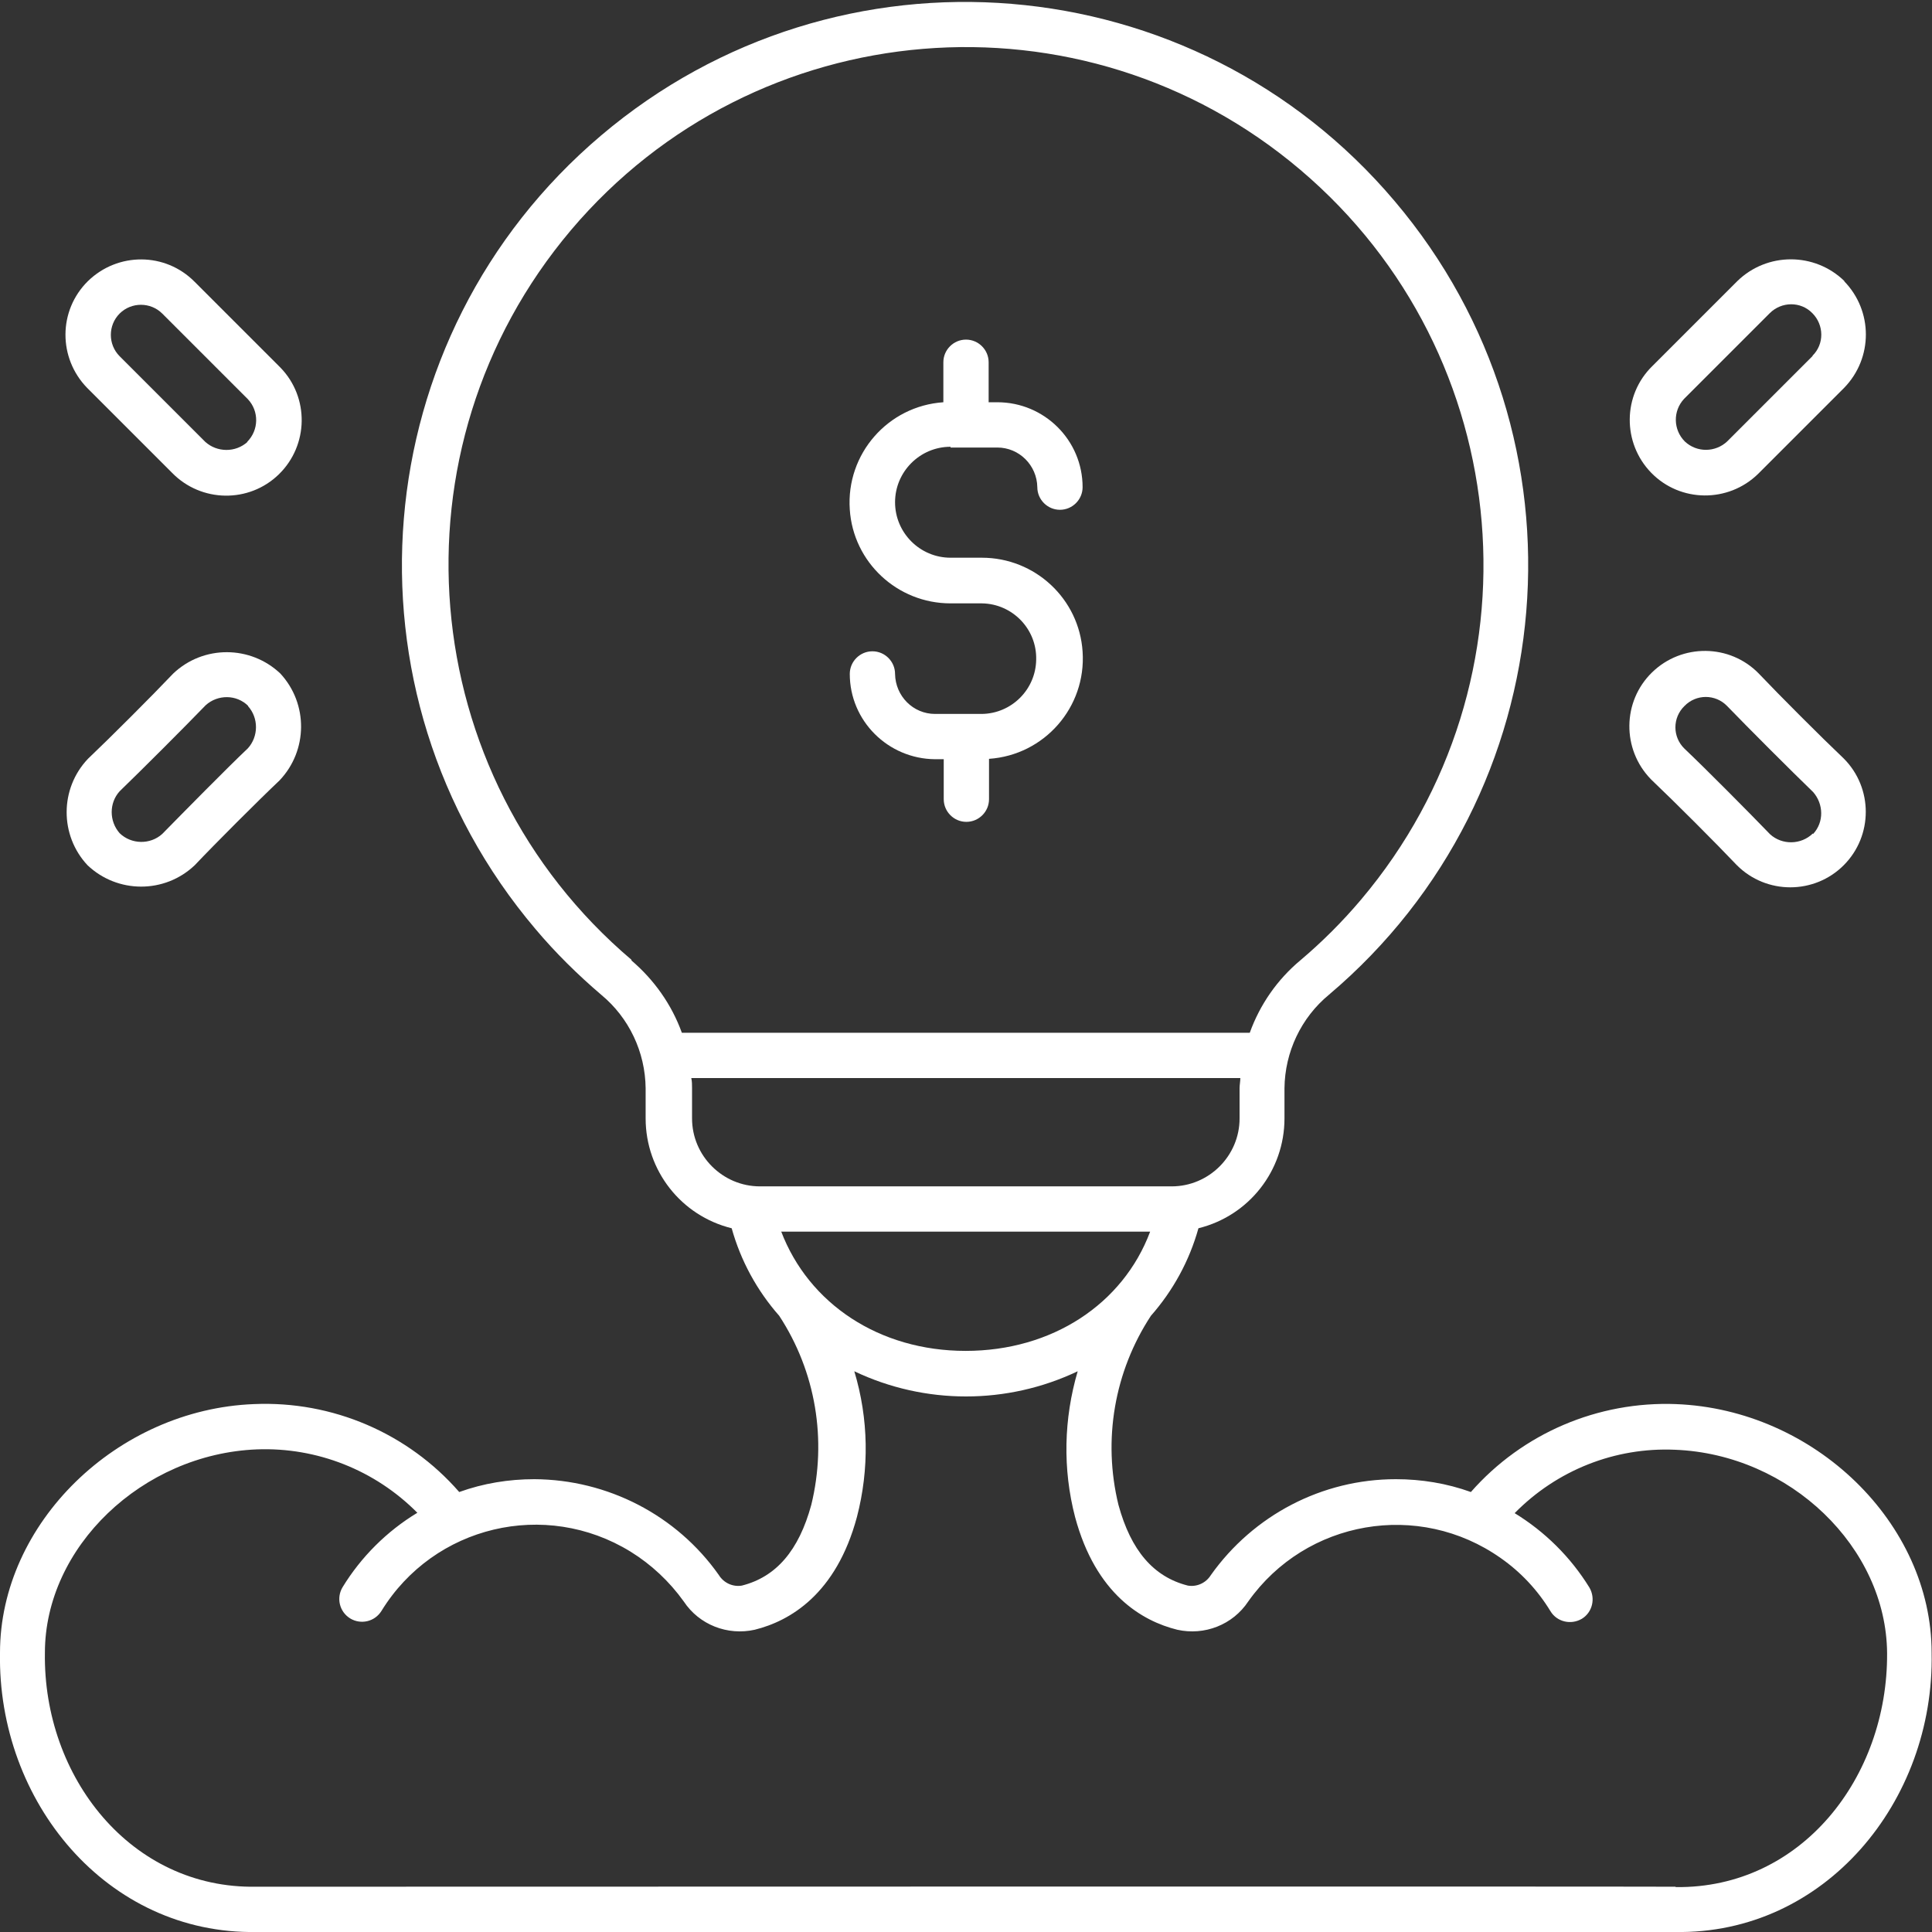
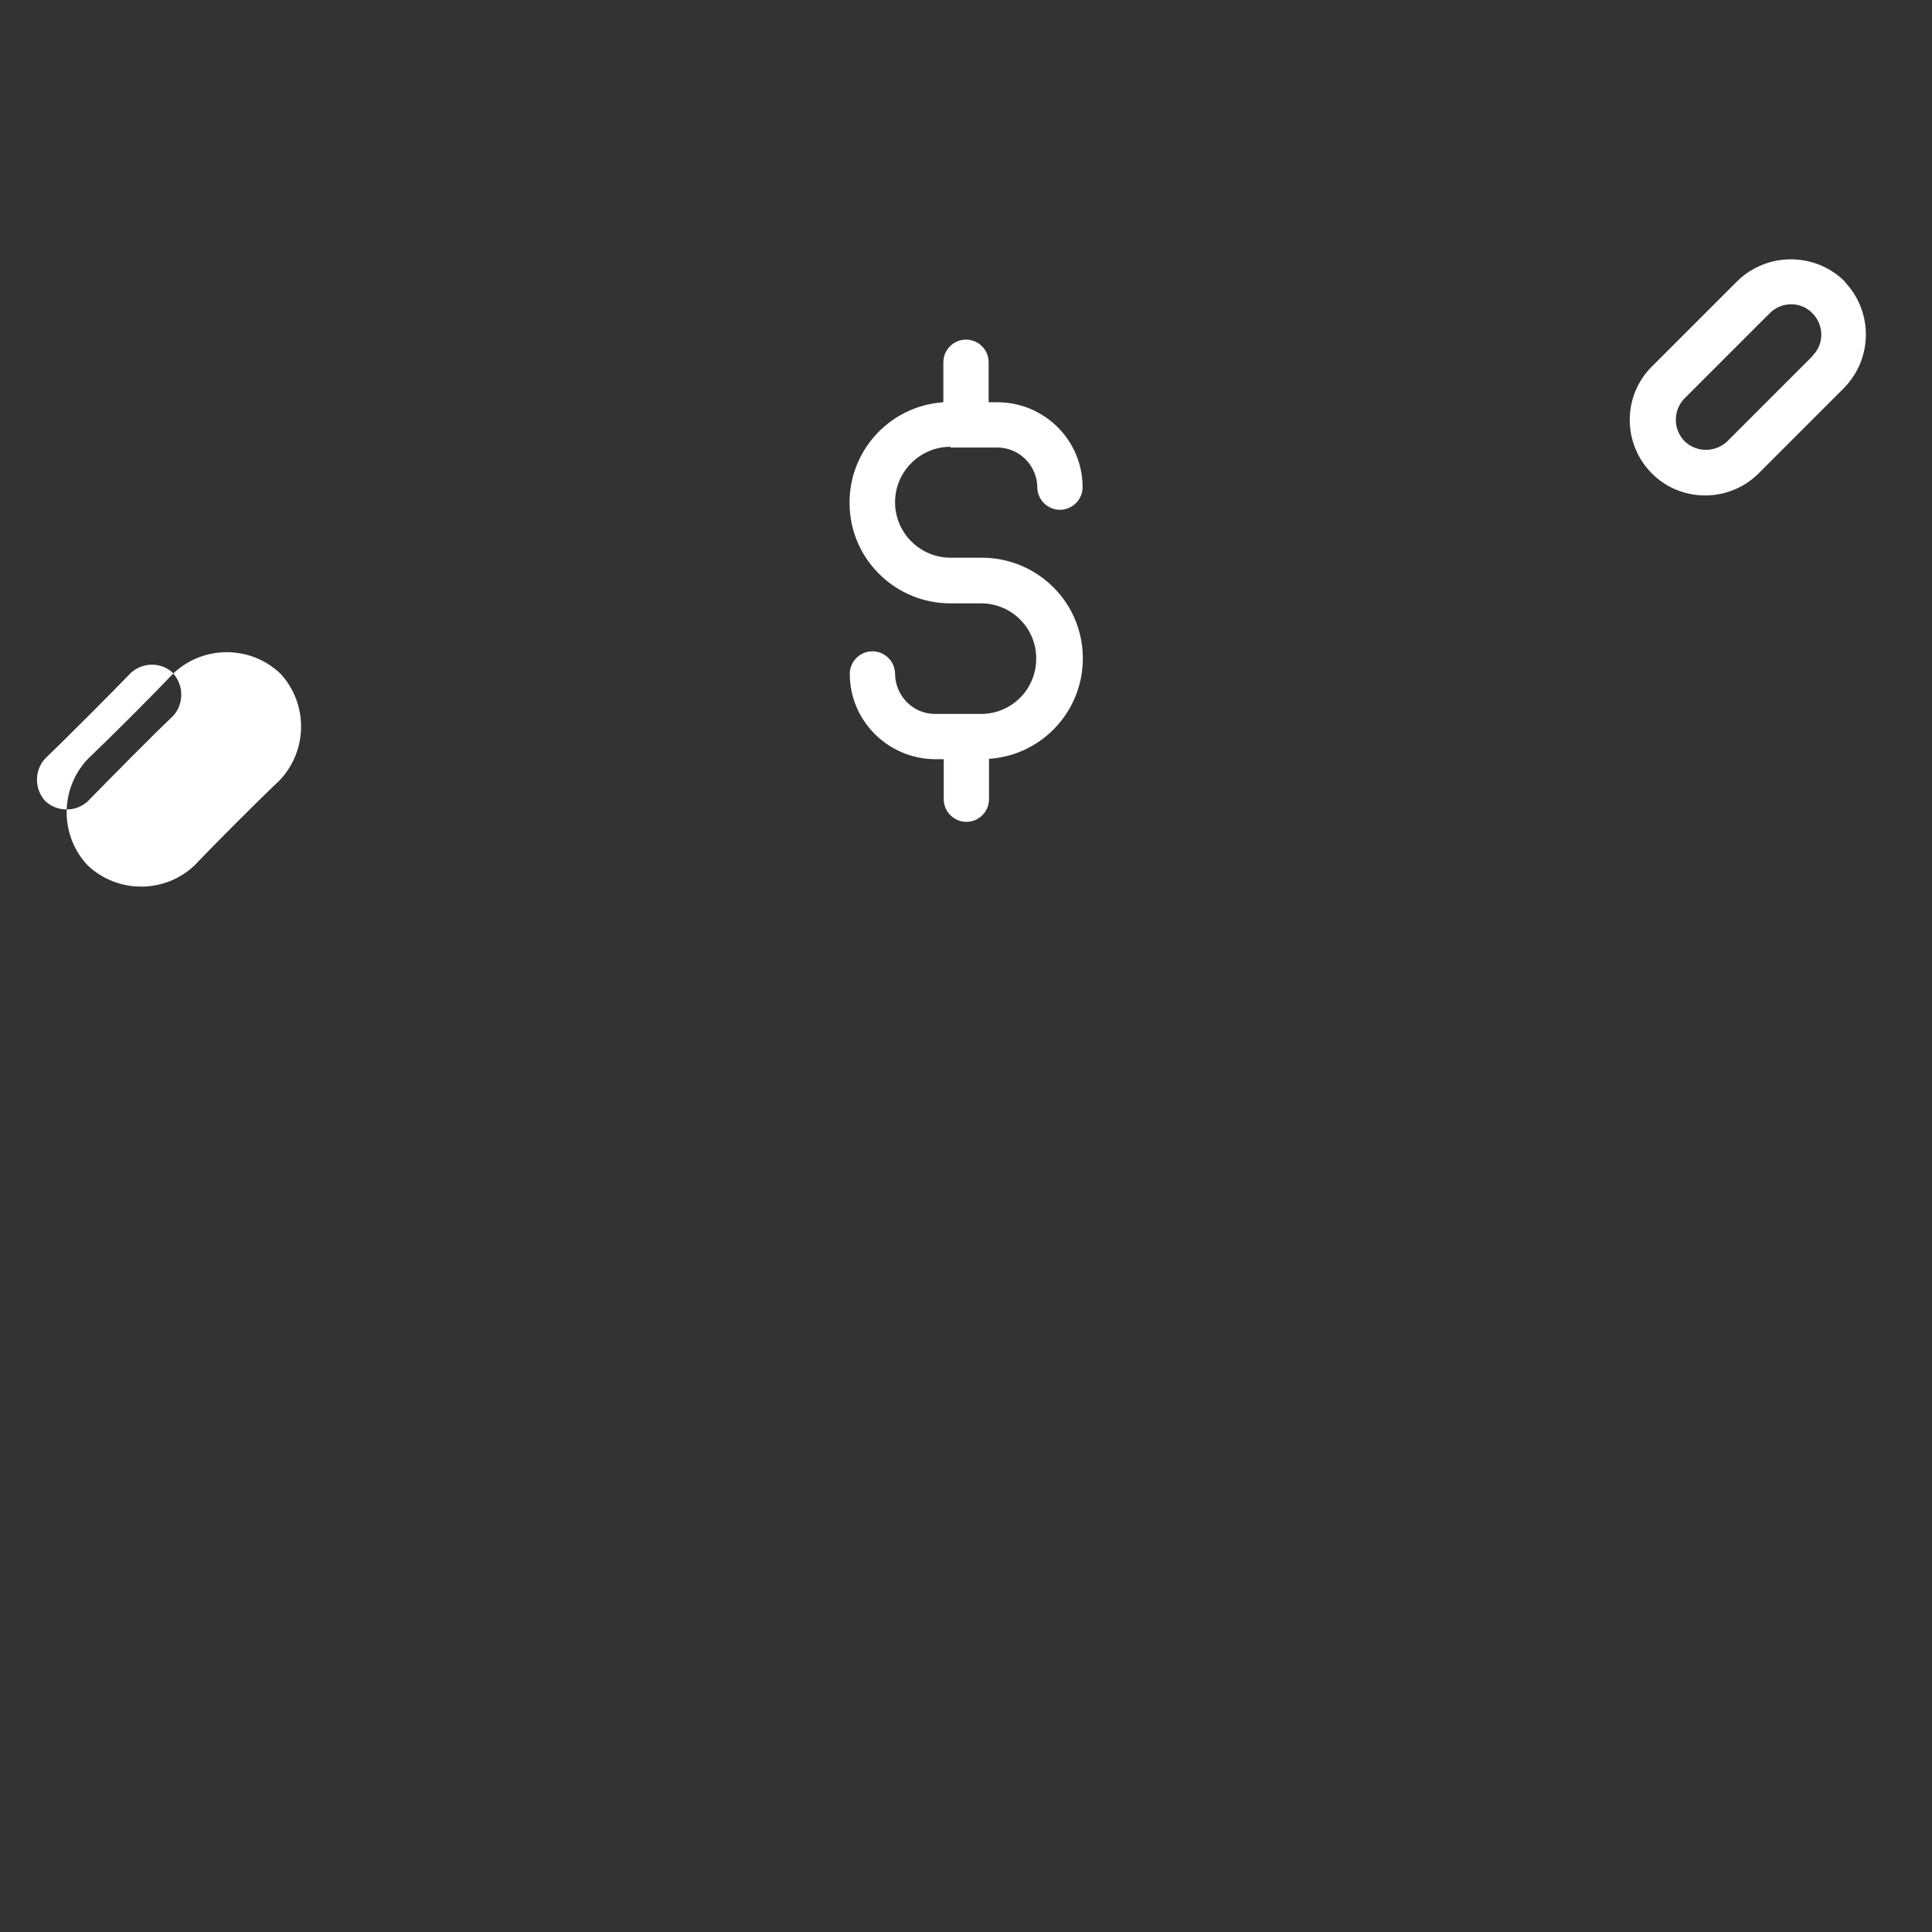
<svg xmlns="http://www.w3.org/2000/svg" id="Ebene_1" version="1.1" viewBox="0 0 512 512">
  <rect x="0" y="0" width="512" height="512" fill="#333333" stroke="none" />
  <defs>
    <style>
      .st0 {
        fill: #fff;
      }
    </style>
  </defs>
  <g id="Outline">
    <g id="Outline-2">
-       <path class="st0" d="M74.1,97.2l-22.5-22.5c-7.8-7.9-20.4-7.9-28.3-.2-7.9,7.8-7.9,20.4-.2,28.3,0,0,0,0,0,0l22.5,22.5c7.7,7.9,20.4,8.1,28.3.4,7.9-7.7,8.1-20.4.4-28.3-.1-.1-.2-.2-.3-.3h0ZM65.6,117.1c-3.2,2.9-8.1,2.8-11.2,0l-22.7-22.7c-3.1-3.1-3.1-8.2,0-11.3,3.1-3.1,8.2-3.1,11.3,0h0l22.7,22.7c3,3.2,2.9,8.2-.2,11.3Z" />
-       <path class="st0" d="M45.9,178.5c-5.5,5.8-16.8,17.1-22.6,22.6-7.5,7.9-7.5,20.3-.1,28.2,7.9,7.5,20.4,7.6,28.4,0,5.5-5.8,16.8-17.1,22.5-22.5,7.5-7.9,7.6-20.3.2-28.3-7.9-7.5-20.4-7.6-28.4,0h0ZM65.7,187.1c2.9,3.2,2.8,8.1,0,11.2-5.8,5.5-17.1,17-22.7,22.7-3.2,2.9-8.2,2.8-11.3-.2-2.8-3.2-2.8-8,0-11.1,5.8-5.6,17.2-17,22.8-22.8,3.2-2.9,8.2-2.9,11.3.2Z" />
+       <path class="st0" d="M45.9,178.5c-5.5,5.8-16.8,17.1-22.6,22.6-7.5,7.9-7.5,20.3-.1,28.2,7.9,7.5,20.4,7.6,28.4,0,5.5-5.8,16.8-17.1,22.5-22.5,7.5-7.9,7.6-20.3.2-28.3-7.9-7.5-20.4-7.6-28.4,0h0Zc2.9,3.2,2.8,8.1,0,11.2-5.8,5.5-17.1,17-22.7,22.7-3.2,2.9-8.2,2.8-11.3-.2-2.8-3.2-2.8-8,0-11.1,5.8-5.6,17.2-17,22.8-22.8,3.2-2.9,8.2-2.9,11.3.2Z" />
      <path class="st0" d="M488.8,74.5c-7.9-7.7-20.5-7.7-28.4,0l-22.5,22.5c-7.9,7.7-8,20.4-.3,28.3,7.7,7.9,20.4,8,28.3.3.1-.1.2-.2.3-.3l22.5-22.5c7.7-7.9,7.7-20.4,0-28.3ZM480.4,94.3l-22.7,22.7c-3.1,2.9-8,3-11.2,0-3.1-3.1-3.2-8.1-.2-11.3l22.7-22.7c3.1-3.1,8.2-3.2,11.3,0,3.1,3.1,3.2,8.2,0,11.3h0Z" />
-       <path class="st0" d="M466.1,178.5c-7.7-7.9-20.4-8-28.3-.3-7.9,7.7-8,20.4-.3,28.3.1.1.2.2.3.3,5.8,5.5,17.1,16.8,22.5,22.5,7.8,7.8,20.5,7.8,28.3,0,7.8-7.8,7.8-20.5,0-28.3-5.8-5.5-17.1-16.8-22.6-22.6h0ZM480.4,220.9c-3.1,3-8.1,3.1-11.3.2-5.6-5.8-16.9-17.2-22.7-22.7-3.2-3.1-3.2-8.2,0-11.3,3.1-3.2,8.2-3.2,11.3,0,5.6,5.8,17,17.2,22.8,22.8,2.8,3.2,2.9,8,0,11.1h0Z" />
      <path class="st0" d="M251.9,118.6h12.4c5.8,0,10.5,4.7,10.6,10.5,0,3.3,2.7,6,6,6s6-2.7,6-6c0-12.4-10.1-22.5-22.6-22.5h-2.3v-10.6c0-3.3-2.7-6-6-6s-6,2.7-6,6v10.6c-14.7,1-25.8,13.7-24.8,28.4.9,14,12.6,24.9,26.7,24.9h8.3c8.1.1,14.6,6.8,14.4,14.9-.1,7.9-6.5,14.3-14.4,14.4h-12.4c-5.8,0-10.5-4.7-10.6-10.6,0-3.3-2.7-6-6-6s-6,2.7-6,6c0,12.4,10.1,22.5,22.6,22.6h2.3v10.6c0,3.3,2.7,6,6,6,3.3,0,6-2.7,6-6v-10.7c14.7-1,25.8-13.7,24.8-28.4-.9-14-12.6-24.9-26.7-24.9h-8.3c-8.1,0-14.7-6.6-14.7-14.7s6.6-14.7,14.7-14.7h0Z" />
-       <path class="st0" d="M444.2,372.1c-20.7-.8-40.7,7.7-54.4,23.3-6.4-2.3-13.1-3.4-19.9-3.4-19.5,0-37.7,9.5-49,25.4-1.3,2.1-3.7,3.2-6.1,2.8-9.1-2.3-15.1-9.3-18.4-21.4-4.2-17.2-1.1-35.3,8.6-50.1,5.9-6.7,10.2-14.6,12.6-23.2,13.4-3.3,22.8-15.3,22.8-29.1v-8c.1-9.6,4.4-18.7,11.8-24.8,62.9-53.2,70.7-147.4,17.4-210.3-53.2-62.9-147.4-70.7-210.3-17.4s-70.7,147.4-17.4,210.3c5.3,6.3,11.2,12.1,17.4,17.4,7.4,6.1,11.7,15.2,11.8,24.8v8c0,13.8,9.4,25.8,22.8,29.1,2.4,8.6,6.7,16.5,12.6,23.2,9.7,14.8,12.7,32.9,8.5,50.1-3.3,12.1-9.3,19.1-18.4,21.4-2.4.4-4.8-.7-6.1-2.8-11.2-15.9-29.5-25.3-48.9-25.4-6.8,0-13.5,1.1-19.9,3.4-13.6-15.6-33.6-24.2-54.4-23.3C31,373.5,0,403.7,0,438c-.7,39.4,28.3,74.7,68,74,10.3,0,365.6,0,375.9,0,39.7.7,68.8-34.6,68-74,0-34.3-31-64.5-67.8-65.9ZM167.4,254.4c-57.8-49-65-135.5-16.1-193.4C200.2,3.2,286.8-4,344.6,45c57.8,49,65,135.5,16.1,193.4-4.9,5.8-10.3,11.2-16.1,16.1-6.1,5.1-10.7,11.7-13.4,19.2h-150.5c-2.7-7.5-7.4-14.1-13.4-19.2h0ZM201.4,314.4c-9.9,0-18-8.1-18-18v-8c0-.9,0-1.8-.2-2.7h145.5c0,.9-.2,1.8-.2,2.7v8c0,9.9-8.1,18-18,18h-109.2ZM207.1,326.4h97.7c-7.2,19.2-26,31.6-48.9,31.6s-41.6-12.5-48.9-31.7h0ZM444,500c-10.3-.1-365.8,0-376.1,0-33.2.6-56.5-29.1-56-62,0-28,25.8-52.7,56.2-53.9,15.9-.6,31.3,5.5,42.5,16.8-8.1,4.9-14.9,11.7-19.8,19.7-1.7,2.8-.9,6.5,2,8.3,2.8,1.7,6.5.9,8.3-2,13.9-22.6,43.4-29.6,66-15.7,5.5,3.4,10.3,7.9,14.1,13.2,4.1,6.2,11.6,9.1,18.8,7.5,9.3-2.3,21.6-9.4,27.1-29.9,3.3-12.7,3.1-26-.7-38.6,18.7,8.9,40.5,8.9,59.2,0-3.7,12.6-4,25.9-.7,38.6,5.5,20.5,17.8,27.6,27.1,29.9,7.2,1.6,14.7-1.3,18.8-7.5,15.3-21.6,45.2-26.8,66.9-11.5,5.3,3.7,9.8,8.5,13.2,14.1,1.7,2.8,5.4,3.7,8.3,2,2.8-1.7,3.7-5.4,2-8.3-5-8.1-11.8-14.8-19.8-19.7,11.2-11.4,26.6-17.5,42.5-16.8,30.5,1.2,56,25.9,56.2,53.9.2,32.9-22.7,62.4-56,62h0Z" />
    </g>
  </g>
</svg>